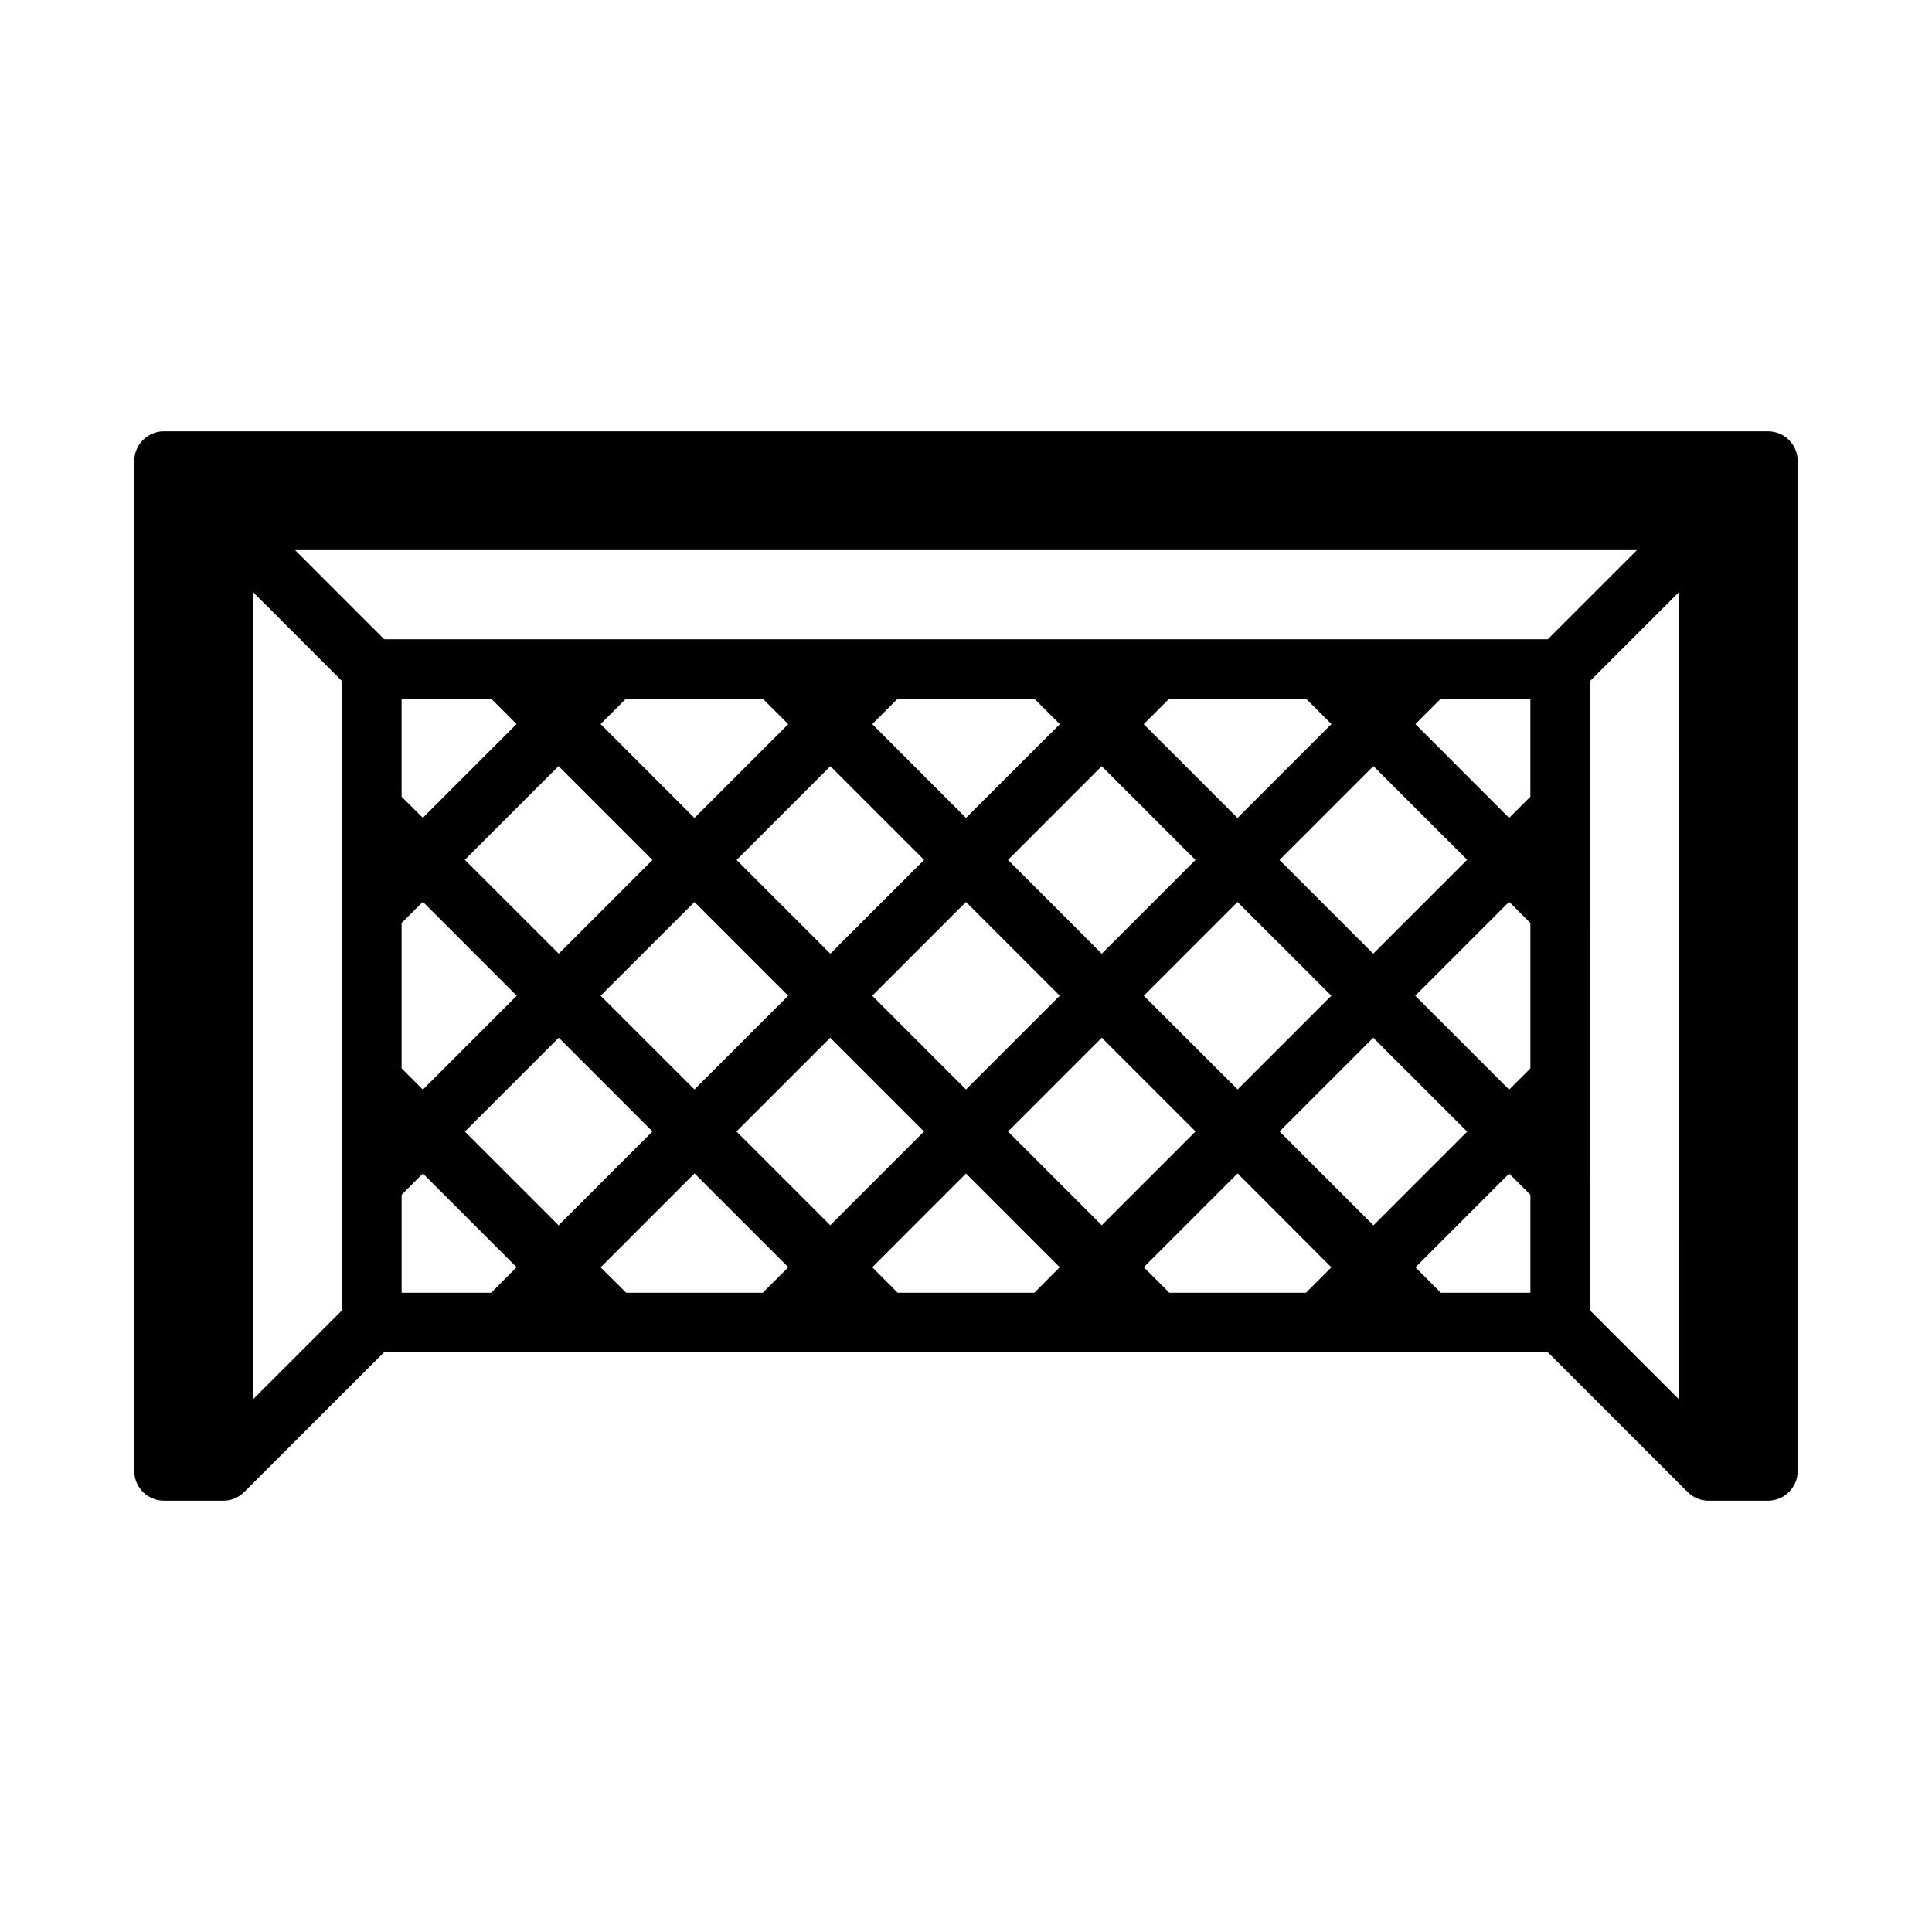
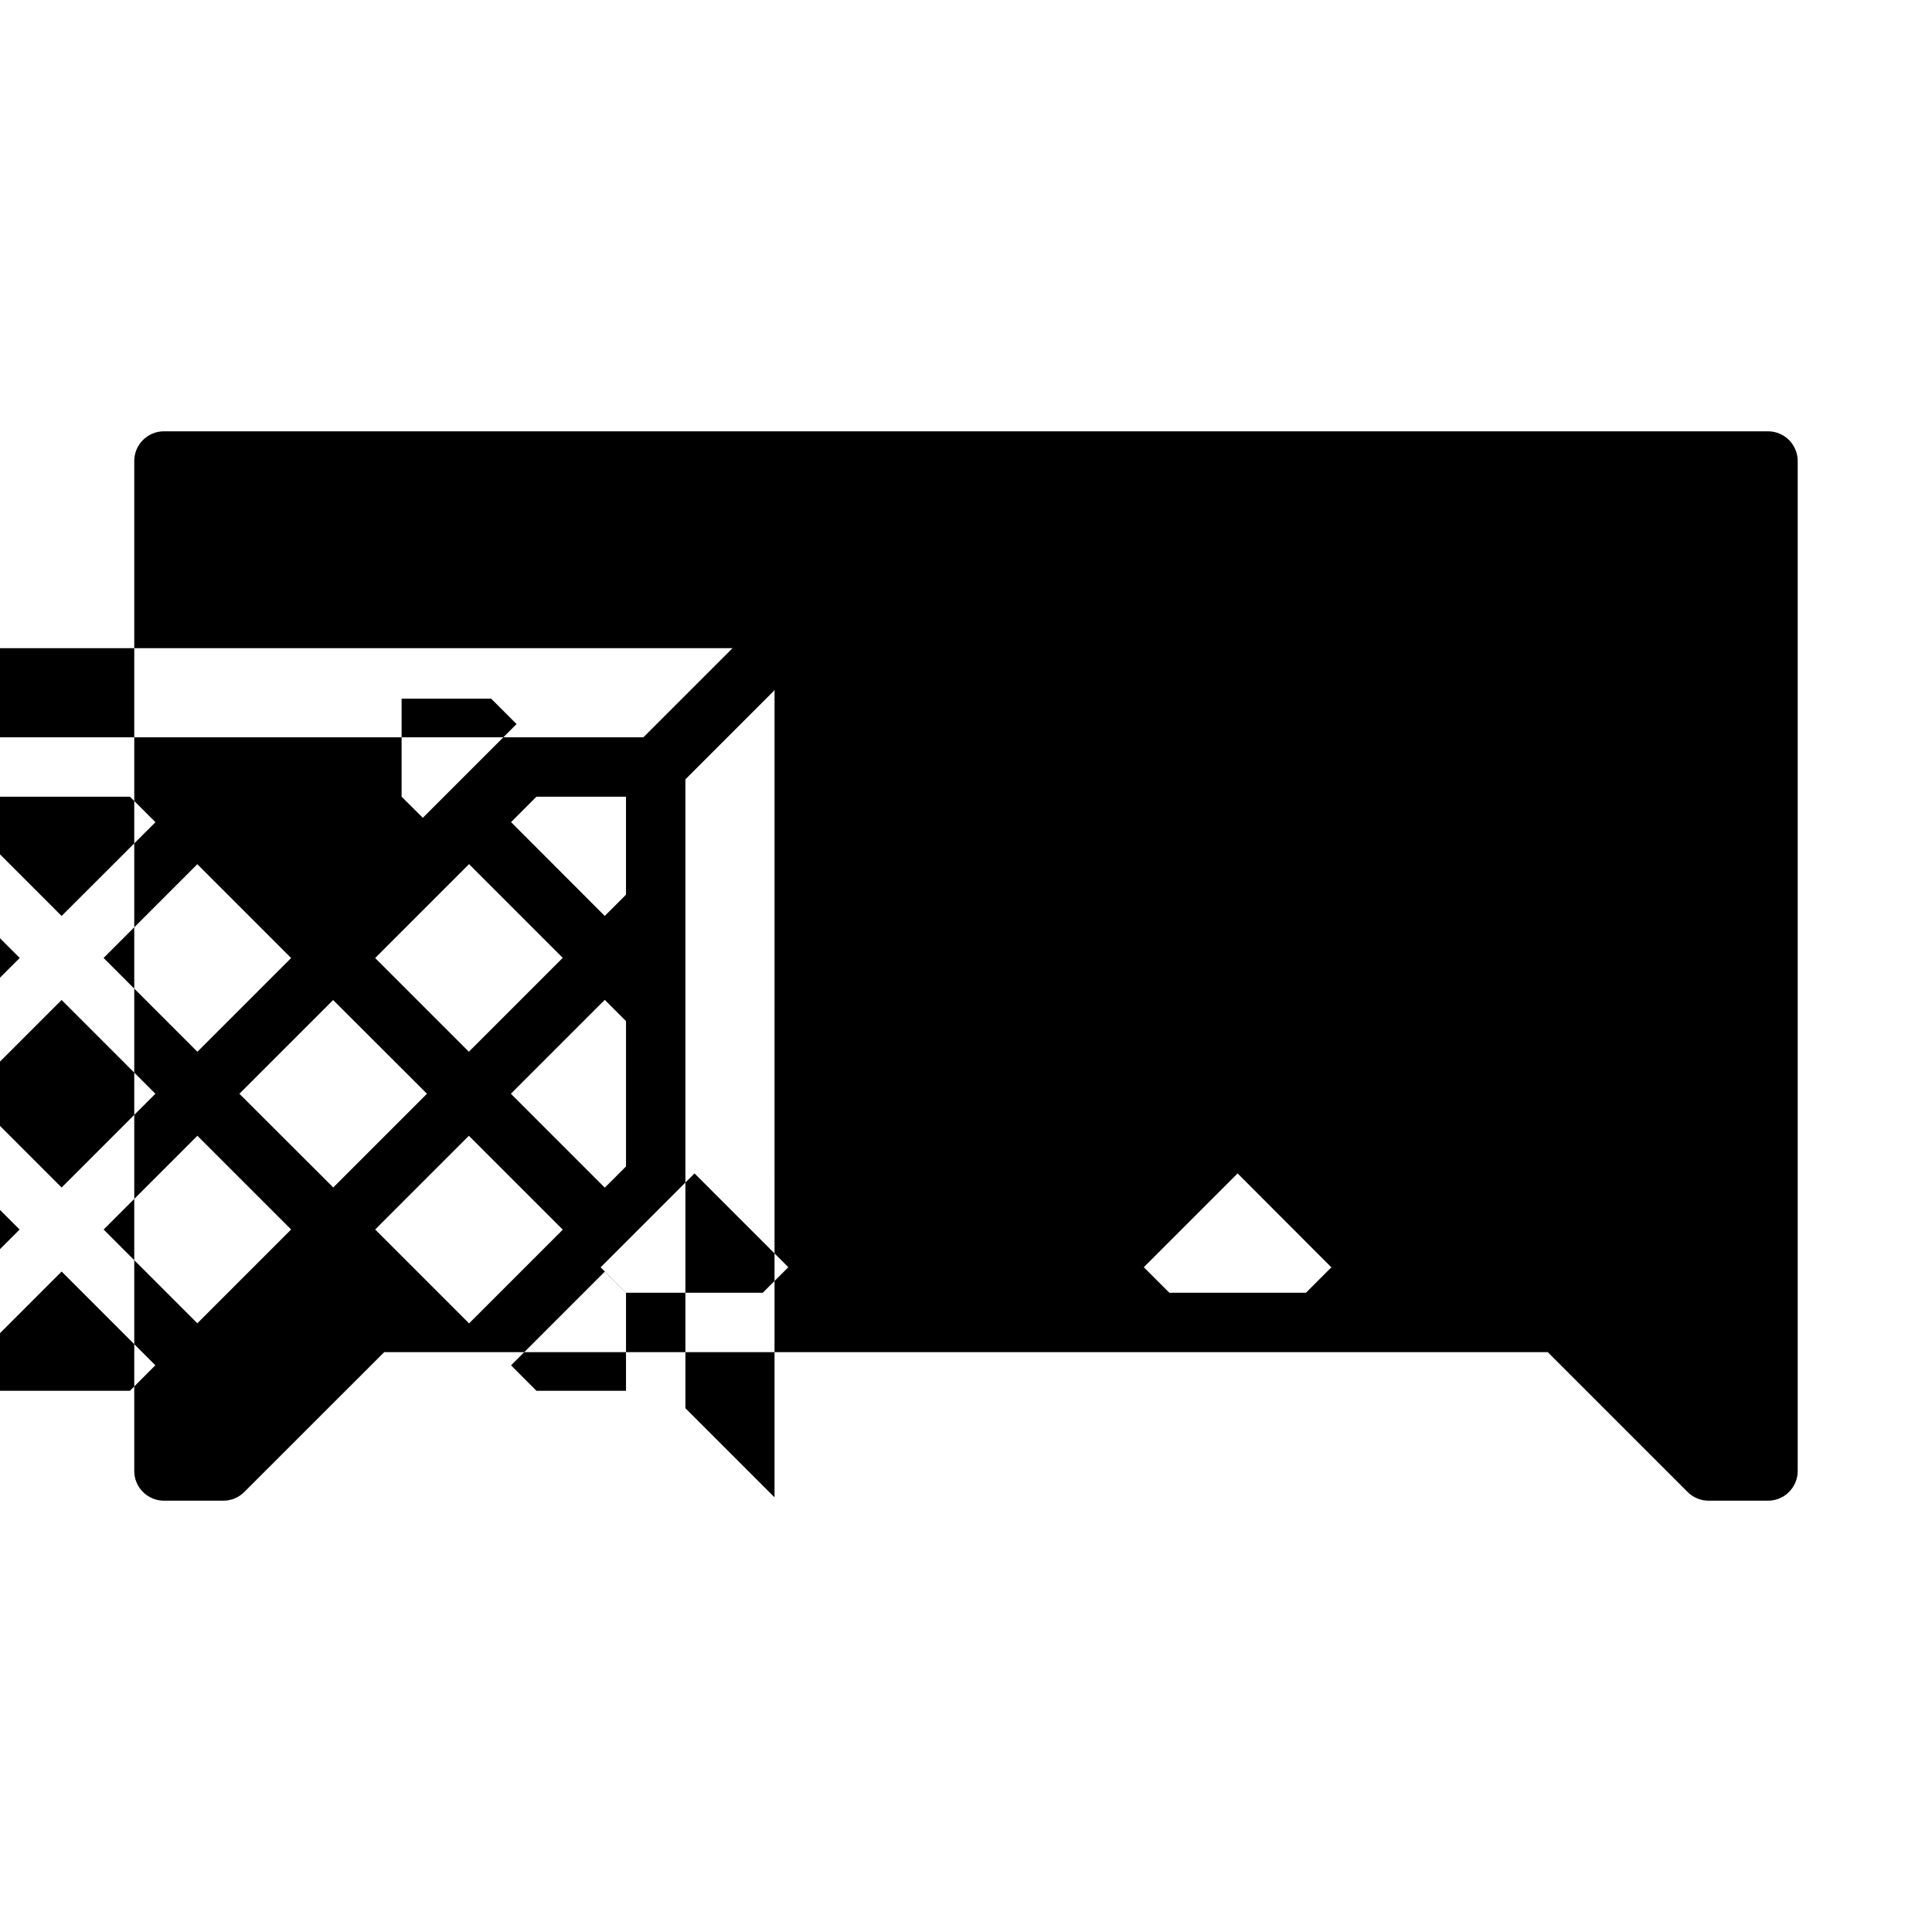
<svg xmlns="http://www.w3.org/2000/svg" fill="#000000" width="800px" height="800px" version="1.1" viewBox="144 144 512 512">
-   <path d="m612.54 258.3h-425.09c-4.348 0-7.871 3.527-7.871 7.875v267.65c0 2.086 0.828 4.09 2.305 5.566 1.477 1.477 3.481 2.305 5.566 2.305h15.746c2.086 0 4.086-0.832 5.555-2.316l37.062-37.043h308.36l37.055 37.055v-0.004c1.473 1.484 3.477 2.312 5.566 2.309h15.742c2.09 0 4.09-0.828 5.566-2.305s2.305-3.481 2.305-5.566v-267.65c0-2.09-0.828-4.09-2.305-5.566s-3.477-2.309-5.566-2.309zm-122.44 228.29h-36.211l-6.769-6.762 24.859-24.859 24.844 24.883zm-186.93-6.738 24.883-24.883 24.859 24.859-6.769 6.762h-36.211zm-52.742-124.72v-25.98h23.734l6.731 6.738-24.836 24.836zm239.67-25.98 6.738 6.738-24.883 24.883-24.859-24.859 6.769-6.762zm-29.277 42.754-24.844 24.836-24.852-24.852 24.836-24.844zm-42.719-42.754 6.762 6.762-24.867 24.848-24.836-24.844 6.731-6.766zm-29.207 42.738-24.852 24.852-24.844-24.836 24.859-24.859zm-42.77-42.738 6.769 6.762-24.859 24.859-24.867-24.879 6.723-6.742zm-54.105 17.871 24.883 24.883-24.832 24.836-24.883-24.883zm36.016 36.016 24.844 24.836-24.844 24.836-24.867-24.836zm35.977 35.969 24.852 24.852-24.836 24.844-24.859-24.859zm11.133-11.133 24.852-24.852 24.852 24.852-24.852 24.852zm60.836 11.133 24.844 24.836-24.859 24.859-24.836-24.844zm11.129-11.133 24.844-24.836 24.867 24.836-24.836 24.836zm35.977-35.969 24.883-24.883 24.836 24.836-24.883 24.883zm36.016-36.016 6.727-6.738h23.734v25.977l-5.629 5.629zm35.074-22.48h-308.36l-23.617-23.617h355.6zm-319.49 11.133v166.66l-23.617 23.617v-213.9zm15.742 102.59v-38.512l5.629-5.629 24.883 24.883-24.883 24.883zm41.645-8.125 24.836 24.836-24.883 24.883-24.836-24.836zm83.09 60.828 24.836-24.848 24.836 24.844-6.731 6.762h-36.211zm107.93-35.992 24.836-24.836 24.883 24.883-24.836 24.836zm35.965-35.969 24.883-24.883 5.629 5.629v38.512l-5.629 5.629zm46.258-83.332 23.617-23.617-0.004 213.9-23.617-23.617zm-314.88 136.07 5.629-5.629 24.836 24.836-6.731 6.769h-23.734zm275.4 25.977-6.731-6.738 24.836-24.836 5.629 5.598v25.977z" />
+   <path d="m612.54 258.3h-425.09c-4.348 0-7.871 3.527-7.871 7.875v267.65c0 2.086 0.828 4.09 2.305 5.566 1.477 1.477 3.481 2.305 5.566 2.305h15.746c2.086 0 4.086-0.832 5.555-2.316l37.062-37.043h308.36l37.055 37.055v-0.004c1.473 1.484 3.477 2.312 5.566 2.309h15.742c2.09 0 4.09-0.828 5.566-2.305s2.305-3.481 2.305-5.566v-267.65c0-2.09-0.828-4.09-2.305-5.566s-3.477-2.309-5.566-2.309zm-122.44 228.29h-36.211l-6.769-6.762 24.859-24.859 24.844 24.883zm-186.93-6.738 24.883-24.883 24.859 24.859-6.769 6.762h-36.211zm-52.742-124.72v-25.98h23.734l6.731 6.738-24.836 24.836zzm-29.277 42.754-24.844 24.836-24.852-24.852 24.836-24.844zm-42.719-42.754 6.762 6.762-24.867 24.848-24.836-24.844 6.731-6.766zm-29.207 42.738-24.852 24.852-24.844-24.836 24.859-24.859zm-42.77-42.738 6.769 6.762-24.859 24.859-24.867-24.879 6.723-6.742zm-54.105 17.871 24.883 24.883-24.832 24.836-24.883-24.883zm36.016 36.016 24.844 24.836-24.844 24.836-24.867-24.836zm35.977 35.969 24.852 24.852-24.836 24.844-24.859-24.859zm11.133-11.133 24.852-24.852 24.852 24.852-24.852 24.852zm60.836 11.133 24.844 24.836-24.859 24.859-24.836-24.844zm11.129-11.133 24.844-24.836 24.867 24.836-24.836 24.836zm35.977-35.969 24.883-24.883 24.836 24.836-24.883 24.883zm36.016-36.016 6.727-6.738h23.734v25.977l-5.629 5.629zm35.074-22.48h-308.36l-23.617-23.617h355.6zm-319.49 11.133v166.66l-23.617 23.617v-213.9zm15.742 102.59v-38.512l5.629-5.629 24.883 24.883-24.883 24.883zm41.645-8.125 24.836 24.836-24.883 24.883-24.836-24.836zm83.09 60.828 24.836-24.848 24.836 24.844-6.731 6.762h-36.211zm107.93-35.992 24.836-24.836 24.883 24.883-24.836 24.836zm35.965-35.969 24.883-24.883 5.629 5.629v38.512l-5.629 5.629zm46.258-83.332 23.617-23.617-0.004 213.9-23.617-23.617zm-314.88 136.07 5.629-5.629 24.836 24.836-6.731 6.769h-23.734zm275.4 25.977-6.731-6.738 24.836-24.836 5.629 5.598v25.977z" />
</svg>